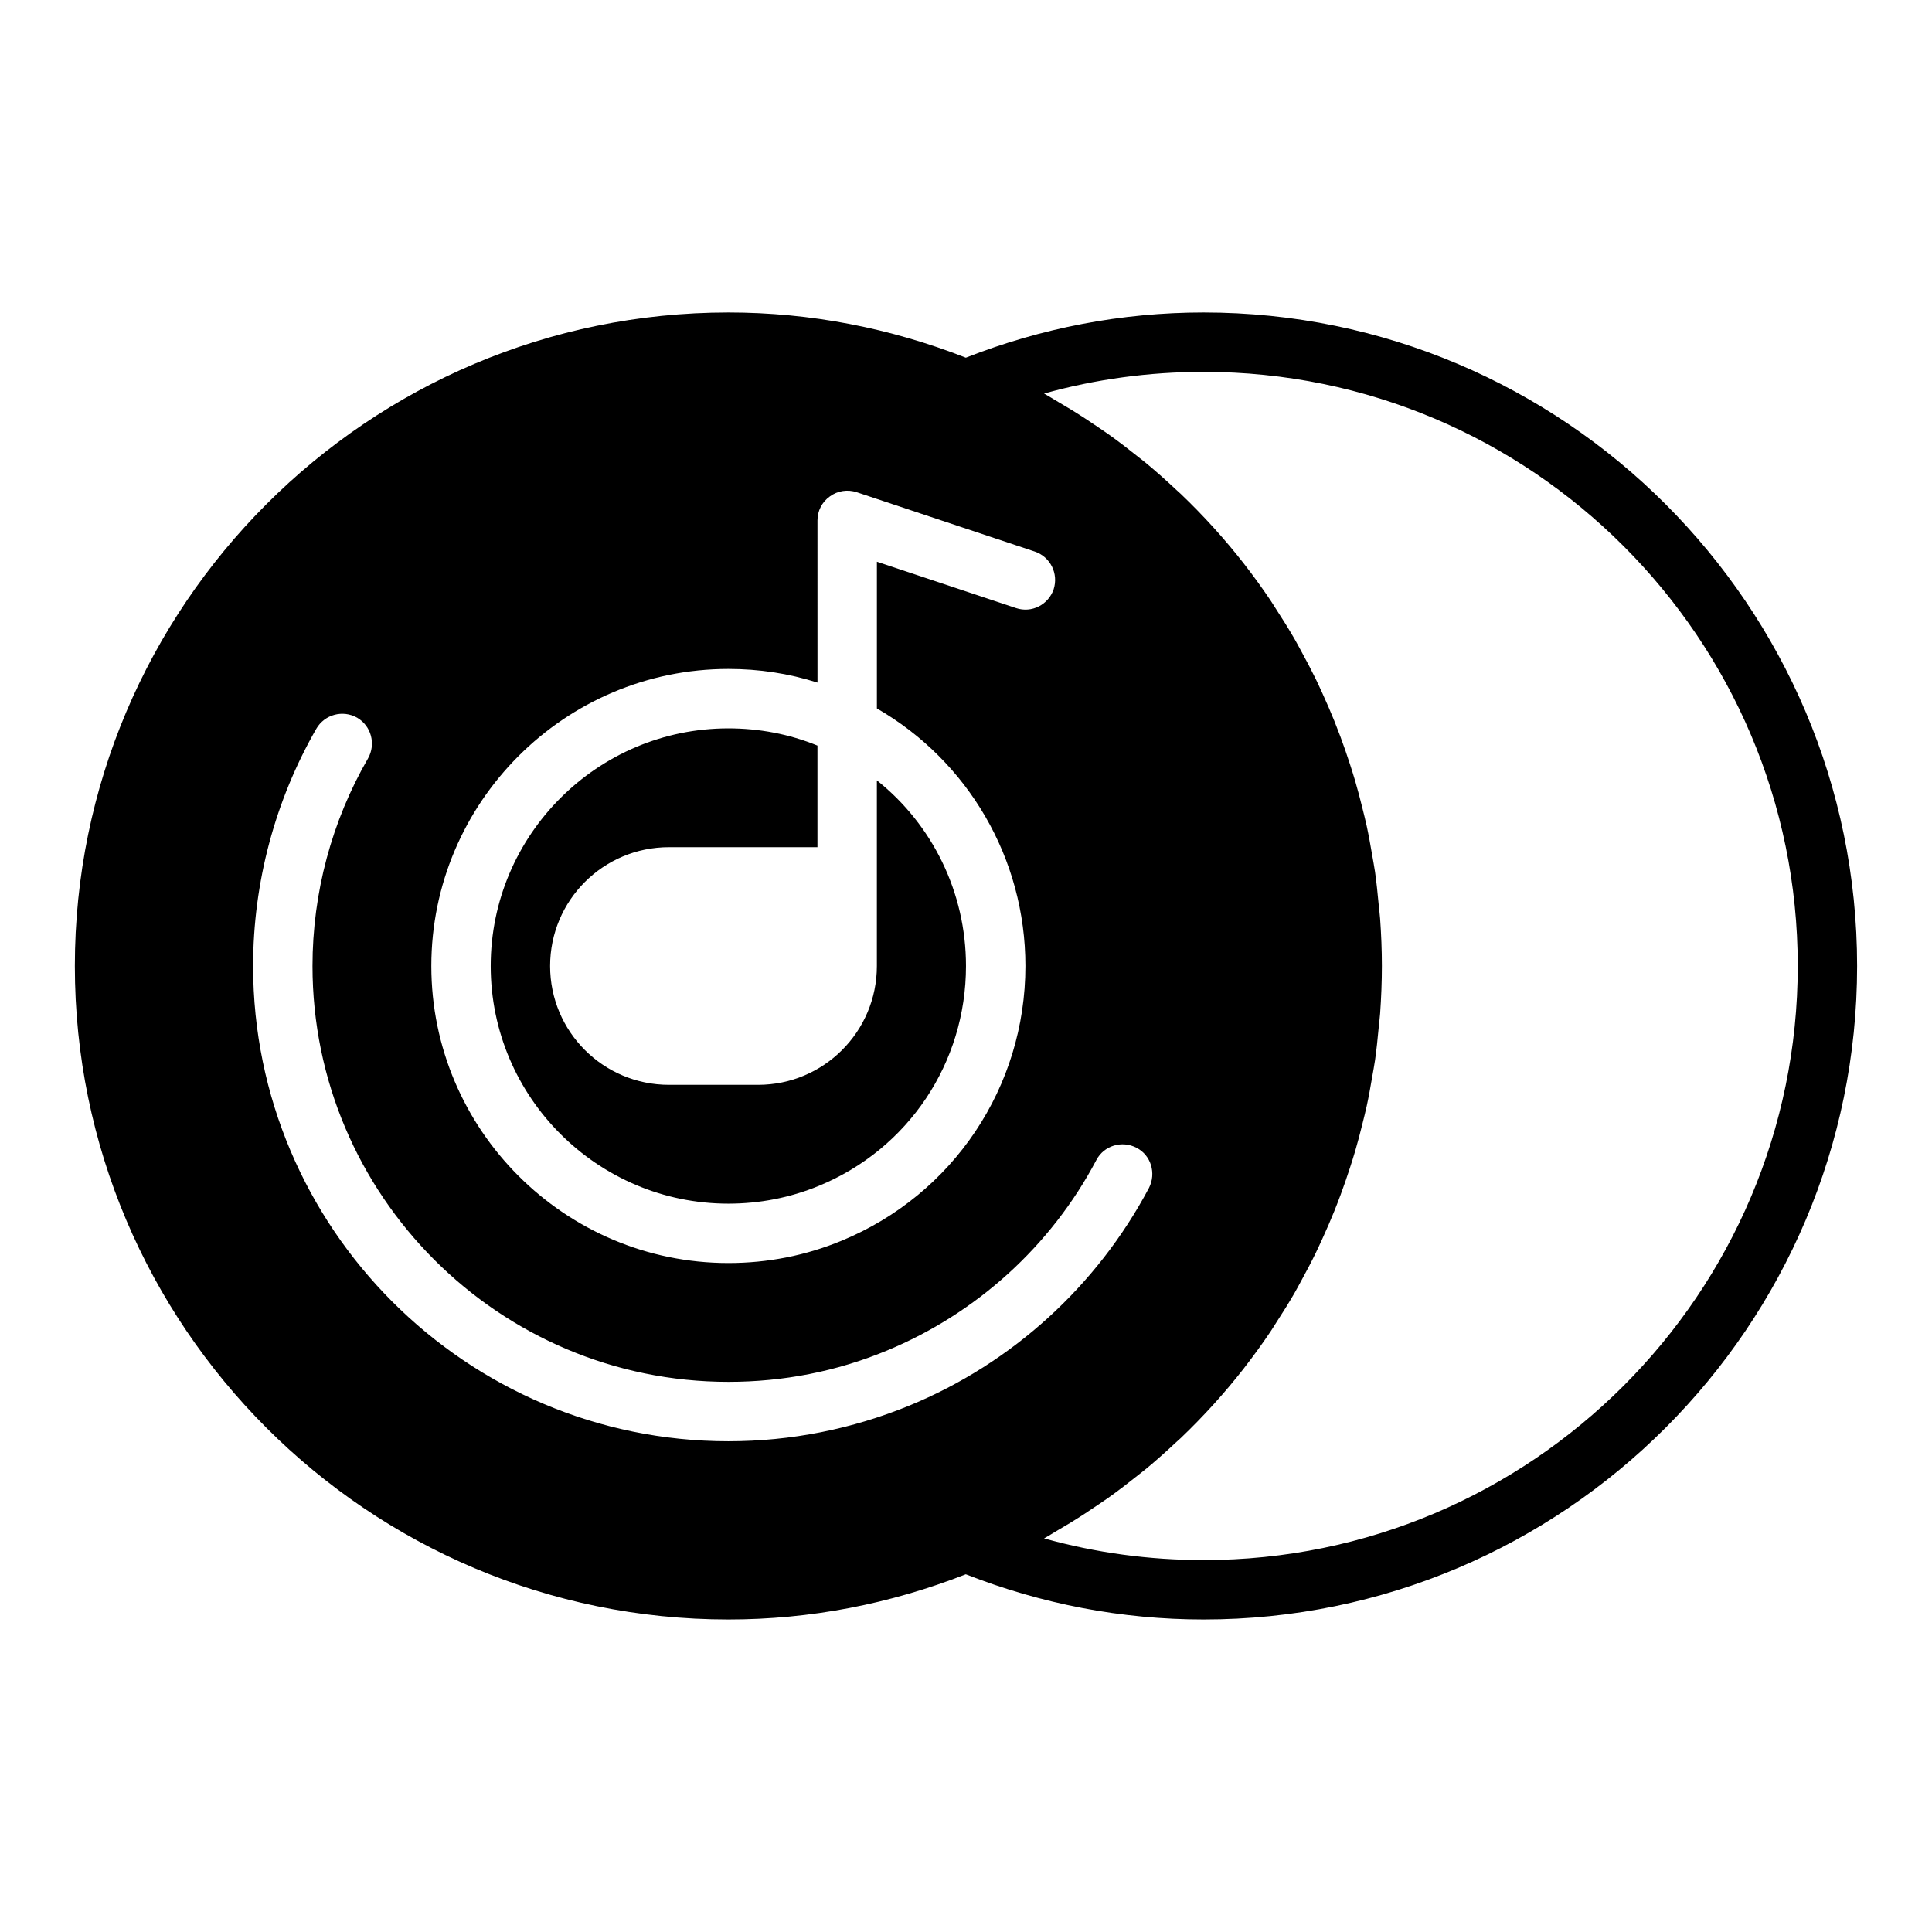
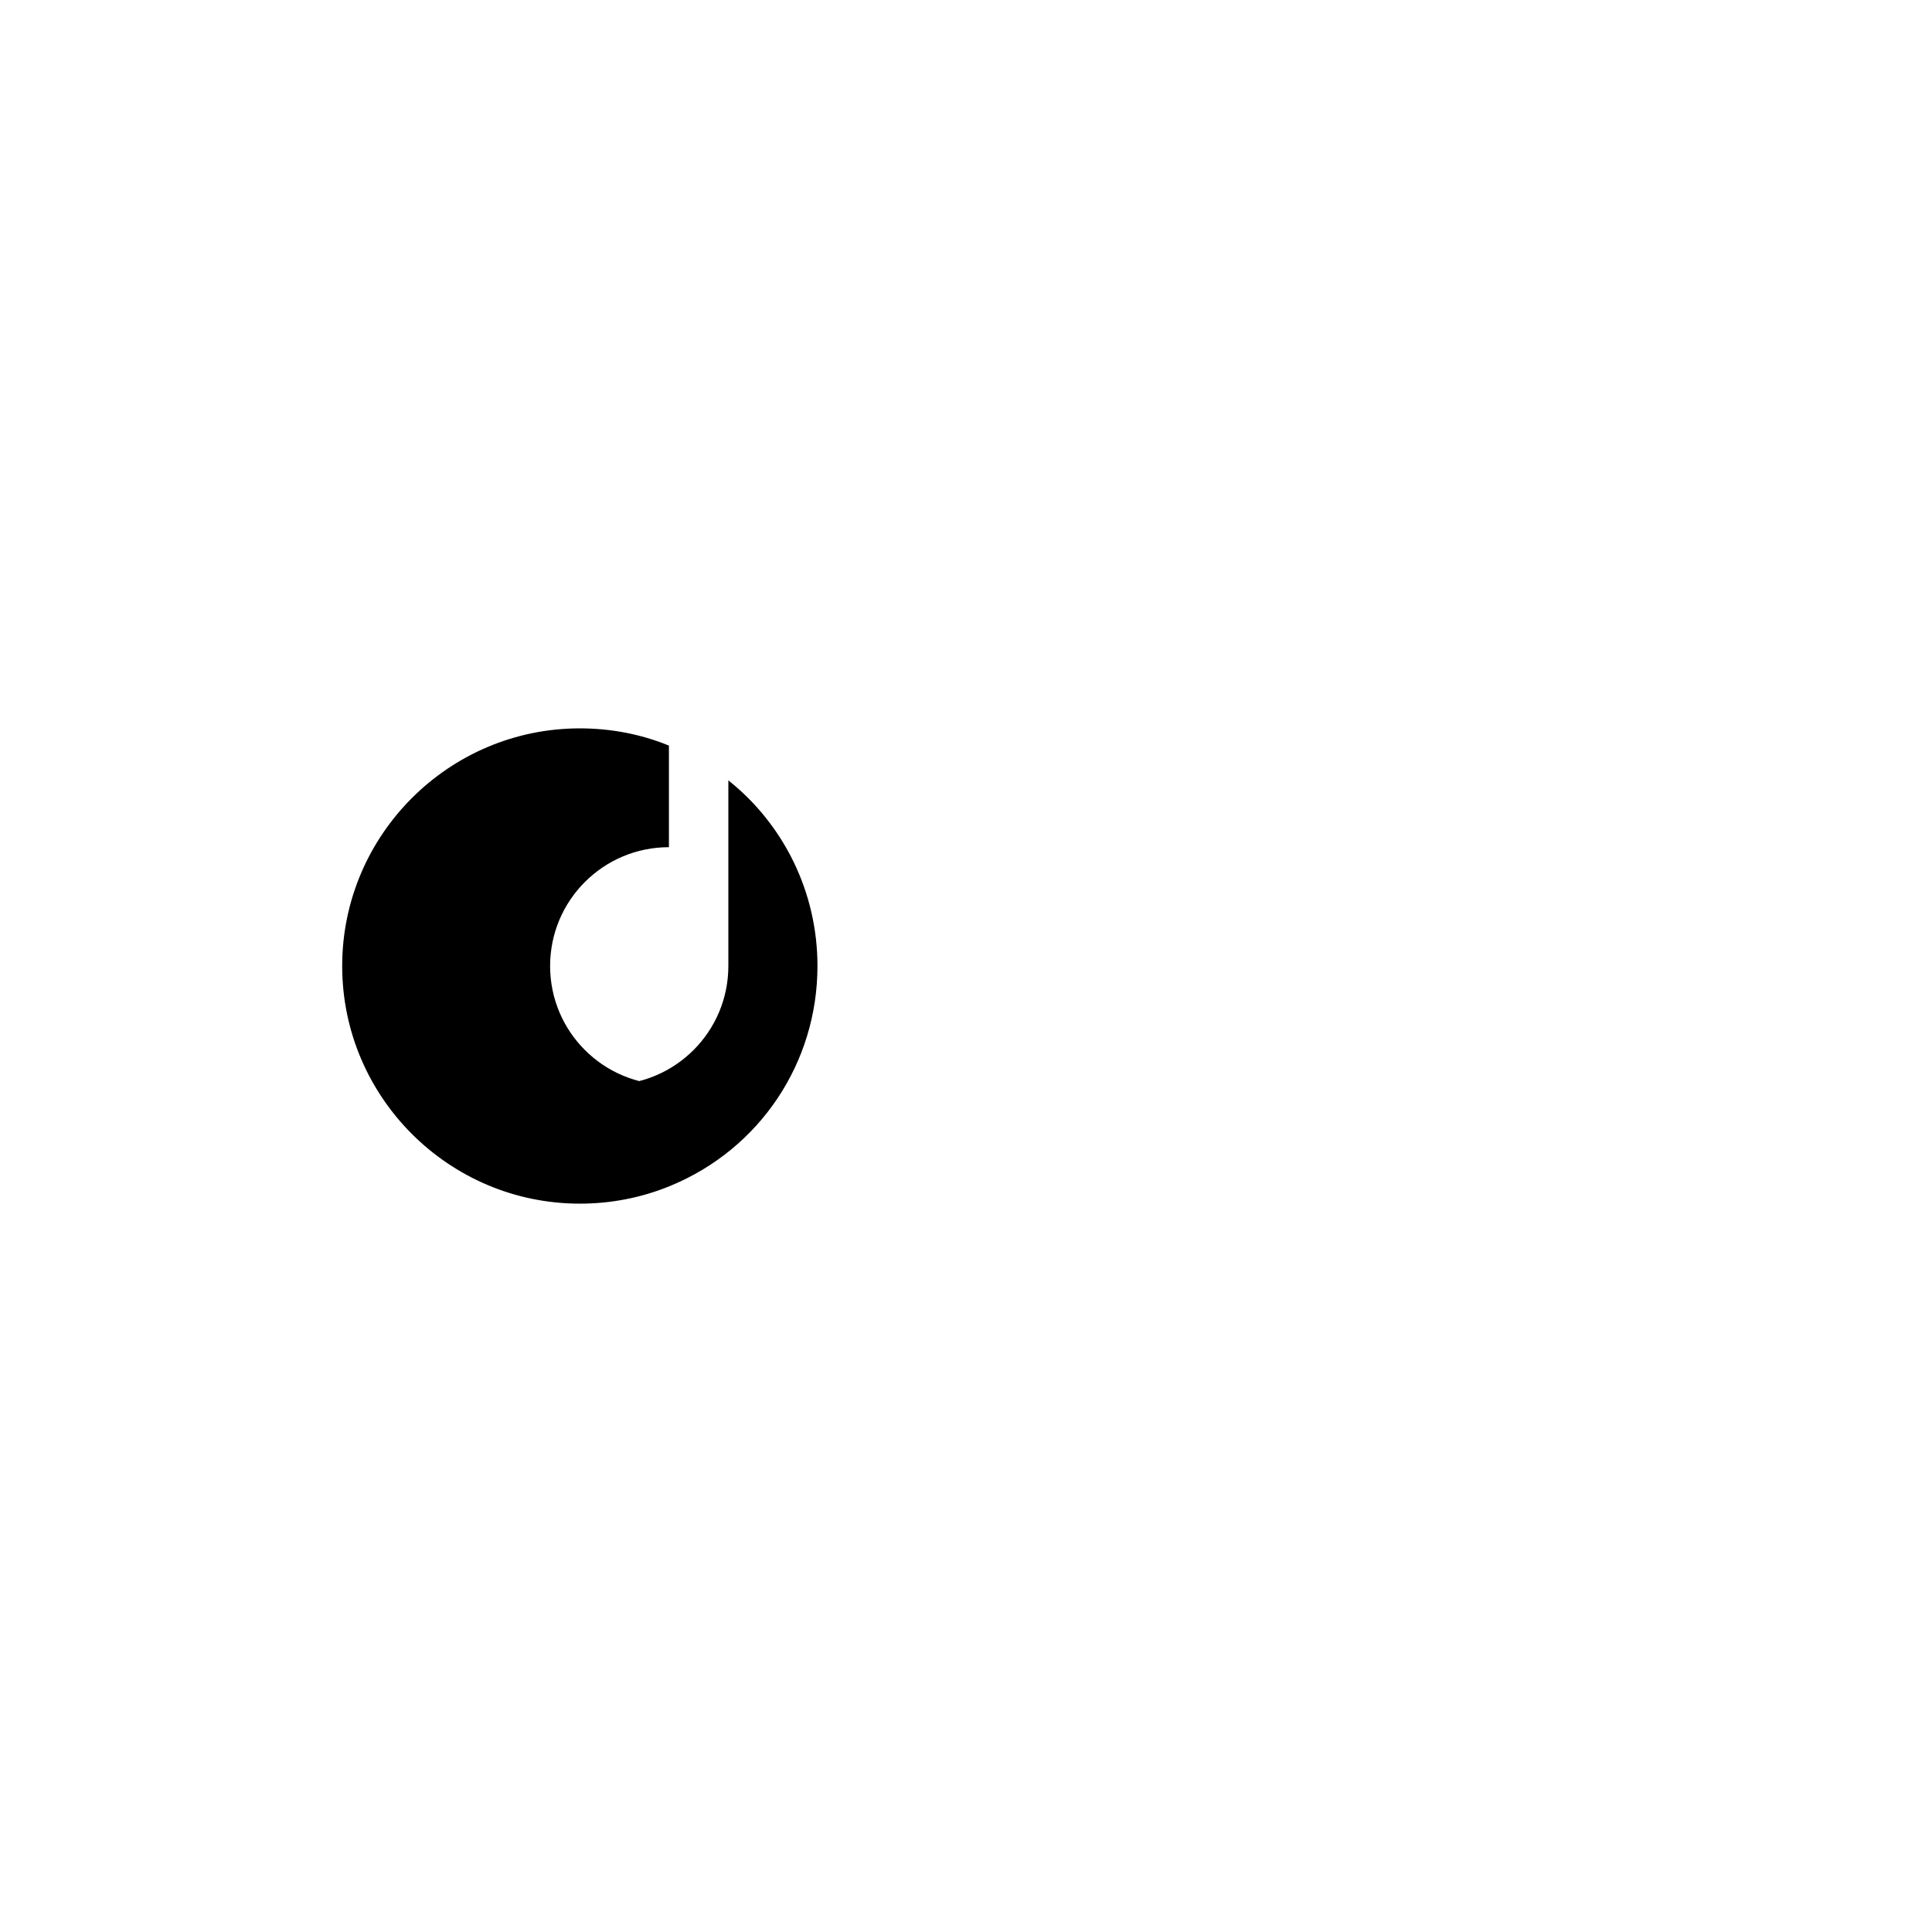
<svg xmlns="http://www.w3.org/2000/svg" fill="#000000" width="800px" height="800px" version="1.1" viewBox="144 144 512 512">
  <g>
-     <path d="m344.89 431.49h-23.617c-17.398 0-31.488-14.09-31.488-31.488s14.09-31.488 31.488-31.488h39.359v-26.922c-7.477-3.07-15.508-4.566-23.613-4.566-34.715 0-62.977 28.262-62.977 62.977s28.262 62.977 62.977 62.977c8.266 0 16.375-1.574 24.008-4.723 23.695-9.766 38.969-32.594 38.969-58.254 0-19.523-8.895-37.473-23.617-49.199v49.199c0 17.395-14.09 31.488-31.488 31.488z" />
-     <path d="m462.98 226.81c-21.781 0-42.949 4.109-63.027 11.98-20.055-7.859-41.188-11.98-62.926-11.98-95.488 0-173.19 77.699-173.19 173.19s77.695 173.18 173.18 173.18c21.738 0 42.871-4.121 62.926-11.98 20.082 7.871 41.25 11.98 63.031 11.98 95.496 0 173.18-77.691 173.18-173.18 0-95.496-77.691-173.19-173.18-173.19zm-44.715 63.371c4.094 1.418 6.297 5.824 4.961 9.996-1.418 4.094-5.824 6.375-9.996 4.961l-36.844-12.281v38.887c24.168 13.934 39.359 39.754 39.359 68.254 0 32.039-19.129 60.613-48.727 72.816-9.527 3.934-19.602 5.902-29.992 5.902-43.375 0-78.719-35.344-78.719-78.719s35.344-78.719 78.719-78.719c8.109 0 15.98 1.18 23.617 3.621l-0.004-42.984c0-2.519 1.18-4.879 3.305-6.375 2.051-1.496 4.648-1.891 7.09-1.102zm-179.64 44.004c3.777 2.203 5.039 7.004 2.914 10.785-9.605 16.609-14.723 35.66-14.723 55.027 0 60.773 49.438 110.21 110.21 110.21 14.562 0 28.652-2.754 41.957-8.266 23.773-9.84 43.531-27.711 55.578-50.539 1.969-3.777 6.769-5.273 10.629-3.227 3.856 1.969 5.273 6.769 3.305 10.629-13.777 25.977-36.289 46.523-63.527 57.703-15.191 6.215-31.328 9.441-47.938 9.441-69.43 0-125.95-56.52-125.95-125.95 0-22.121 5.824-43.848 16.766-62.898 2.207-3.777 7.008-5.035 10.785-2.91zm224.36 223.25c-14.445 0-28.605-1.93-42.297-5.746 1.305-0.715 2.535-1.52 3.816-2.266 1.082-0.633 2.164-1.266 3.231-1.918 2.519-1.543 4.981-3.156 7.406-4.816 0.992-0.68 1.988-1.344 2.965-2.043 2.484-1.777 4.898-3.637 7.273-5.535 0.82-0.656 1.664-1.289 2.469-1.957 2.625-2.176 5.16-4.441 7.641-6.762 0.48-0.449 0.988-0.875 1.465-1.328 6.004-5.742 11.574-11.887 16.664-18.398 0.086-0.109 0.164-0.227 0.25-0.336 2.379-3.062 4.648-6.203 6.816-9.418 0.539-0.797 1.027-1.625 1.551-2.43 1.664-2.559 3.289-5.144 4.816-7.793 0.633-1.094 1.215-2.215 1.824-3.32 1.324-2.418 2.613-4.852 3.82-7.336 0.621-1.277 1.207-2.57 1.797-3.859 1.086-2.375 2.129-4.769 3.106-7.199 0.566-1.402 1.109-2.812 1.637-4.231 0.887-2.383 1.719-4.789 2.504-7.219 0.48-1.484 0.953-2.969 1.395-4.469 0.715-2.43 1.352-4.887 1.957-7.356 0.379-1.531 0.77-3.055 1.105-4.598 0.551-2.527 1.004-5.086 1.441-7.652 0.258-1.508 0.551-3.004 0.77-4.519 0.398-2.785 0.68-5.602 0.945-8.418 0.125-1.324 0.309-2.637 0.402-3.969 0.289-4.152 0.461-8.336 0.461-12.547 0-4.215-0.172-8.395-0.469-12.551-0.094-1.328-0.277-2.637-0.402-3.961-0.266-2.824-0.547-5.644-0.945-8.434-0.219-1.512-0.512-3-0.766-4.504-0.438-2.57-0.895-5.137-1.445-7.676-0.332-1.535-0.723-3.051-1.098-4.57-0.609-2.481-1.25-4.945-1.965-7.387-0.438-1.488-0.906-2.961-1.383-4.434-0.789-2.441-1.625-4.863-2.519-7.262-0.523-1.402-1.059-2.793-1.617-4.18-0.988-2.449-2.039-4.867-3.133-7.262-0.582-1.27-1.156-2.543-1.766-3.797-1.223-2.508-2.523-4.973-3.863-7.414-0.594-1.082-1.164-2.176-1.781-3.242-1.547-2.68-3.188-5.301-4.875-7.891-0.504-0.773-0.977-1.57-1.492-2.336-2.203-3.269-4.512-6.469-6.938-9.582-0.043-0.055-0.082-0.117-0.129-0.172-5.094-6.523-10.676-12.676-16.691-18.43-0.453-0.434-0.934-0.836-1.391-1.266-2.504-2.344-5.066-4.629-7.715-6.828-0.789-0.656-1.609-1.27-2.41-1.91-2.394-1.914-4.824-3.785-7.328-5.578-0.965-0.691-1.953-1.348-2.93-2.019-2.434-1.668-4.906-3.285-7.438-4.836-1.059-0.648-2.133-1.277-3.211-1.906-1.281-0.746-2.519-1.555-3.824-2.273 13.688-3.812 27.848-5.742 42.293-5.742 86.816 0 157.44 70.629 157.44 157.44-0.004 86.809-70.629 157.44-157.44 157.44z" />
+     <path d="m344.89 431.49h-23.617c-17.398 0-31.488-14.09-31.488-31.488s14.09-31.488 31.488-31.488v-26.922c-7.477-3.07-15.508-4.566-23.613-4.566-34.715 0-62.977 28.262-62.977 62.977s28.262 62.977 62.977 62.977c8.266 0 16.375-1.574 24.008-4.723 23.695-9.766 38.969-32.594 38.969-58.254 0-19.523-8.895-37.473-23.617-49.199v49.199c0 17.395-14.09 31.488-31.488 31.488z" />
  </g>
</svg>